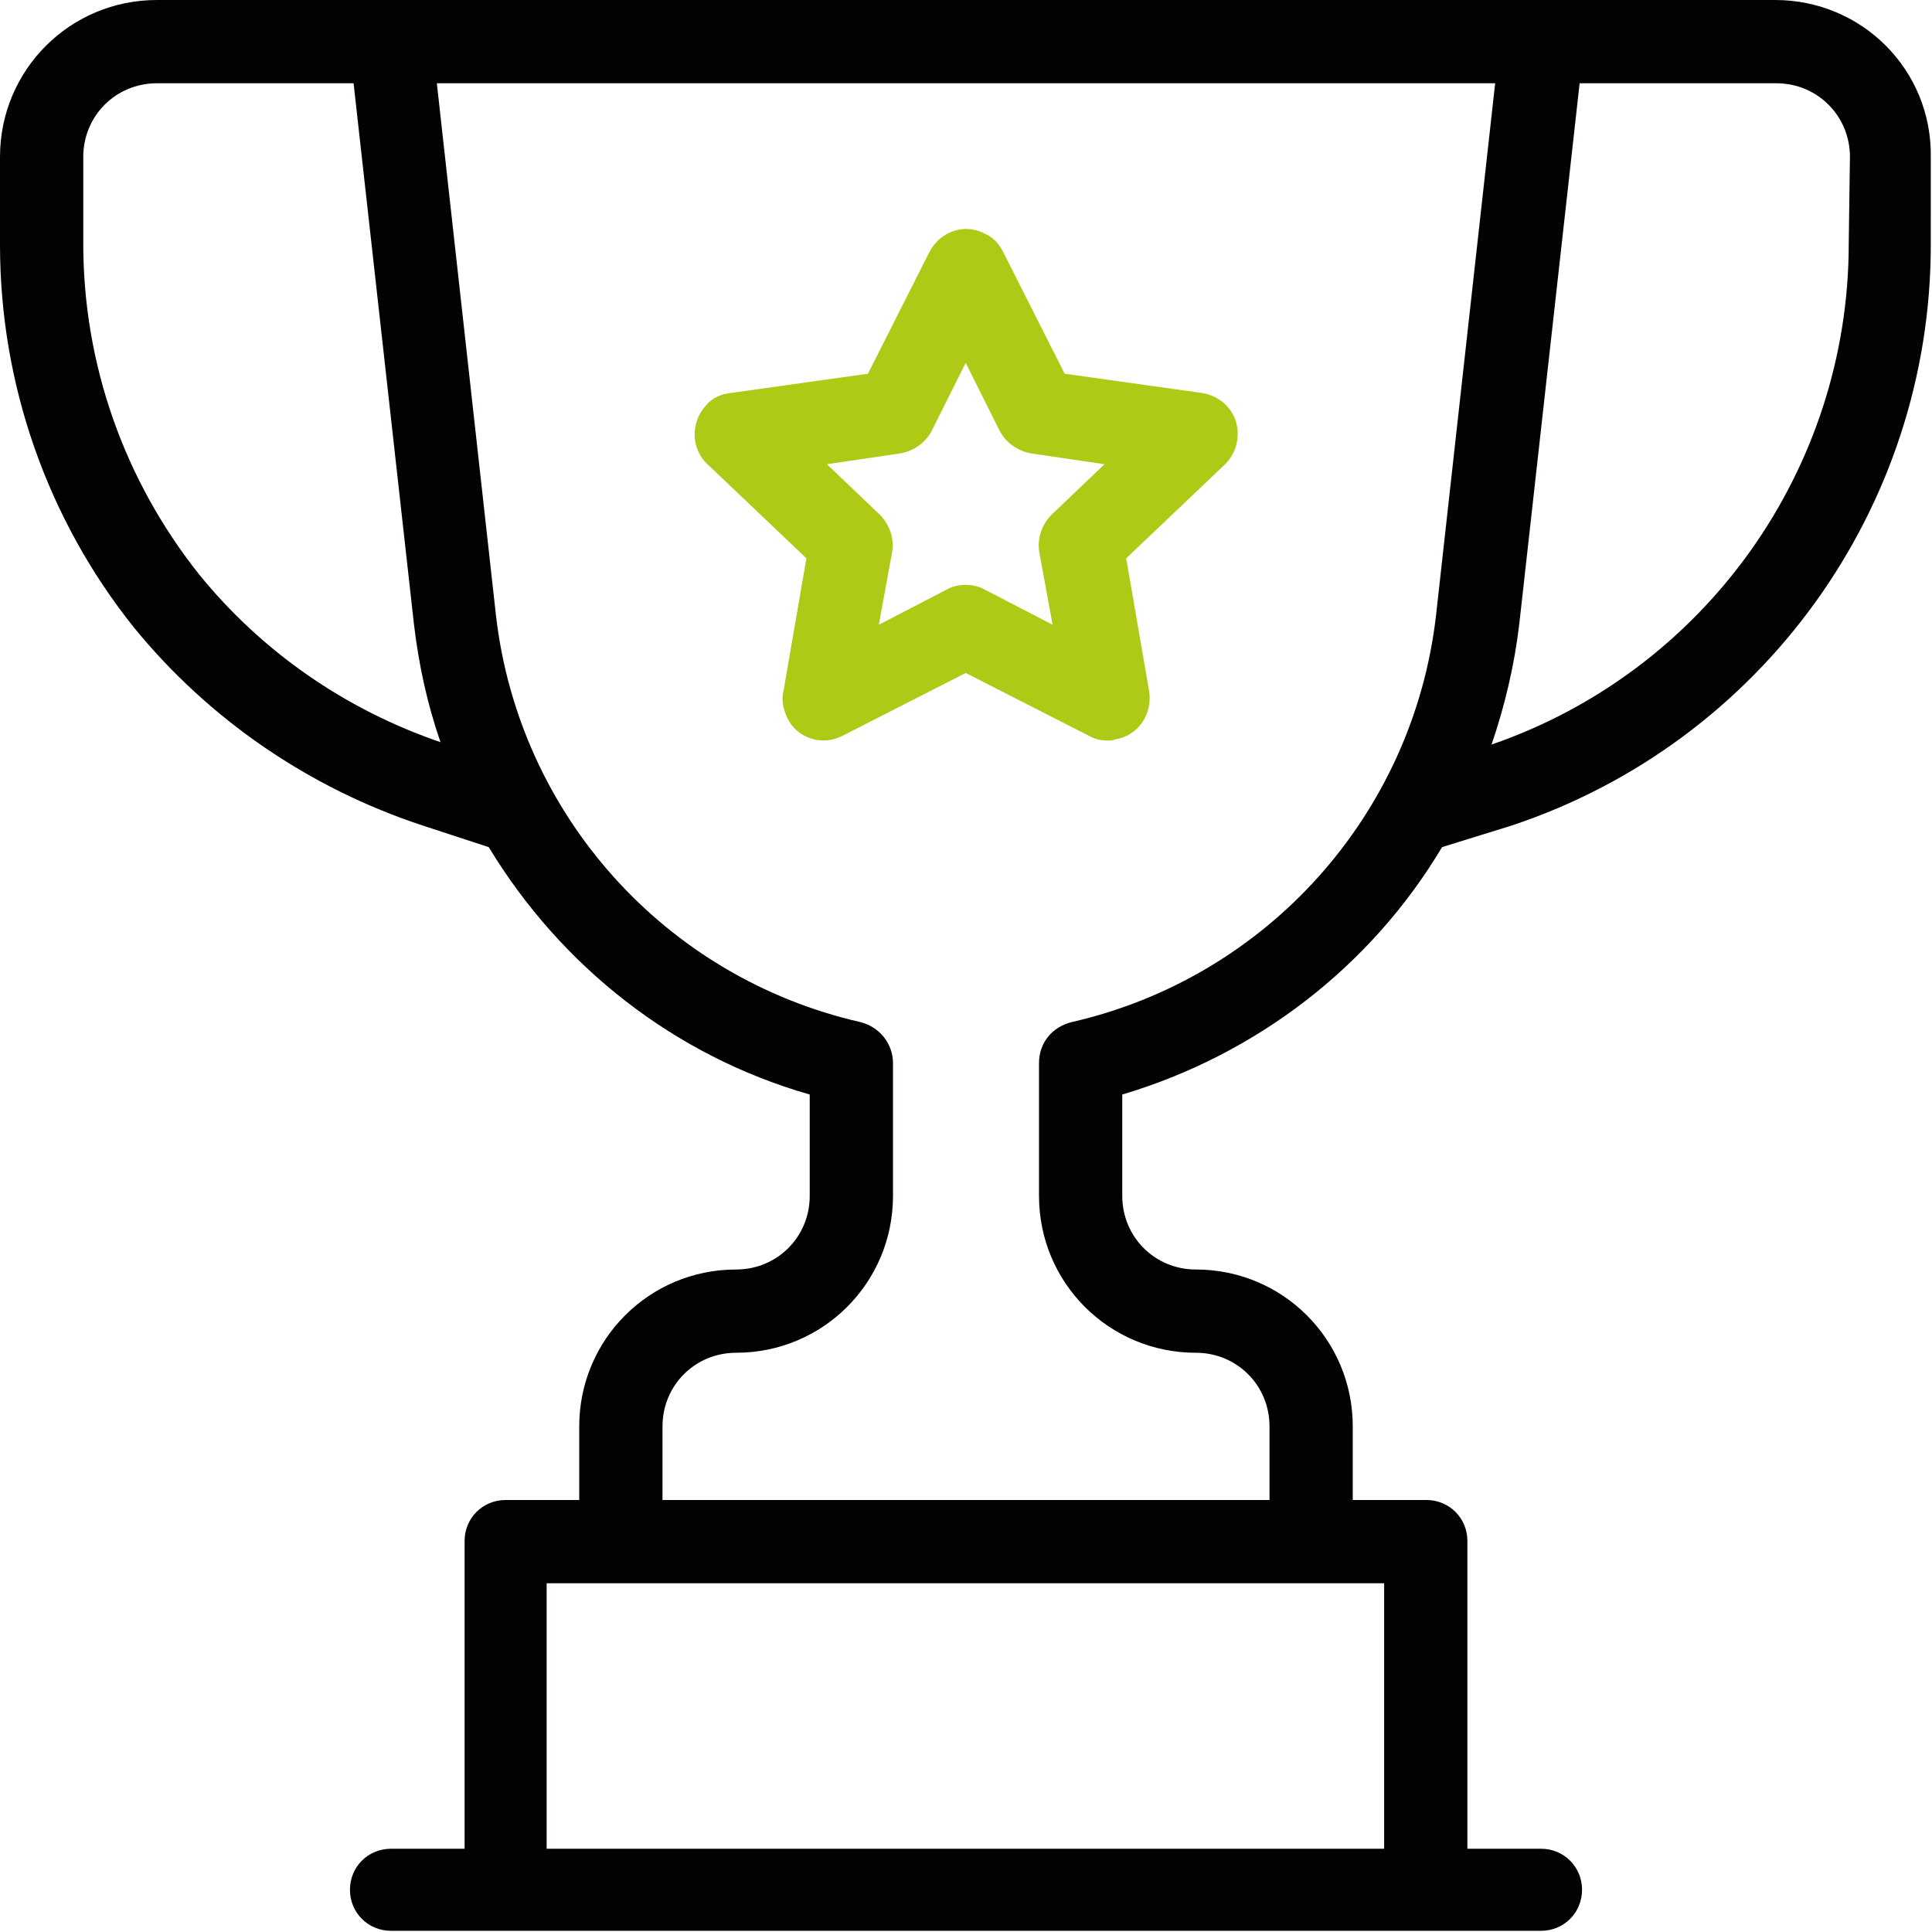
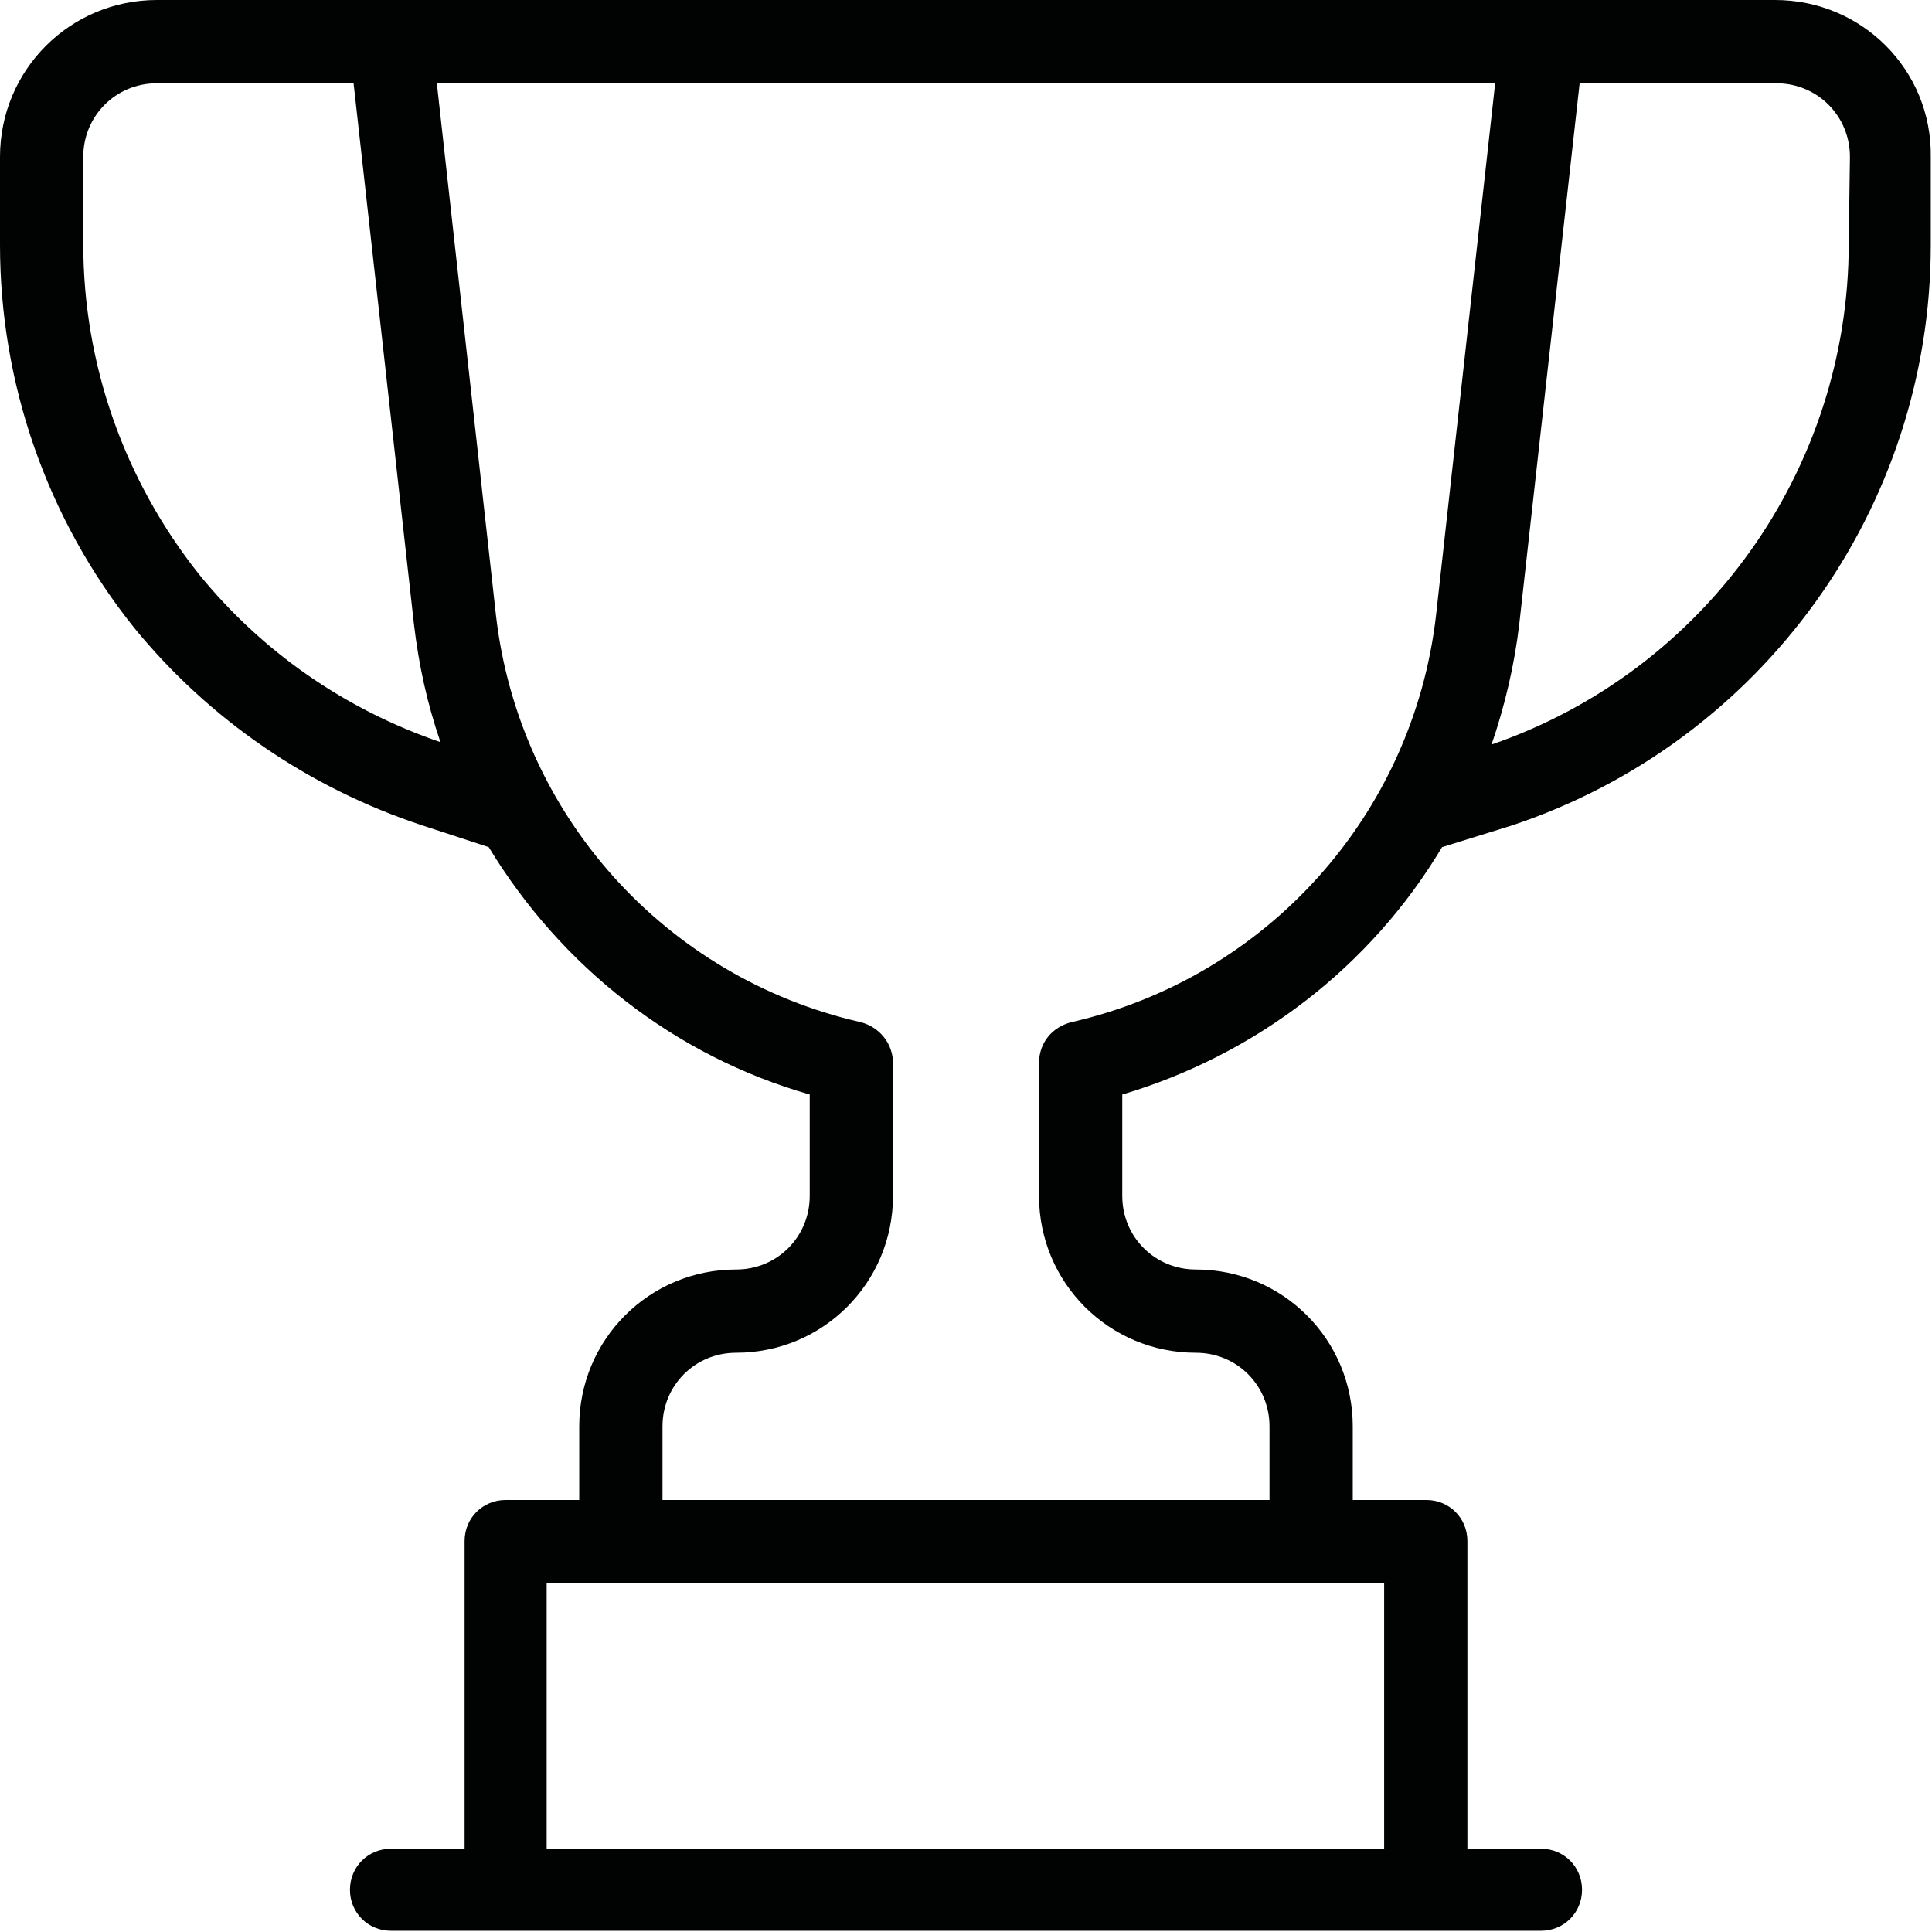
<svg xmlns="http://www.w3.org/2000/svg" version="1.1" id="Ebene_1" x="0px" y="0px" viewBox="0 0 160.1 160.1" style="enable-background:new 0 0 160.1 160.1;" xml:space="preserve">
  <style type="text/css">
	.st0{fill:#010202;}
	.st1{fill:#AFCA16;}
</style>
  <g id="_x3C_Group_x3E__10_" transform="translate(0)">
    <path id="Pfad_104" class="st0" d="M147.1,0H13C5.8,0,0,5.8,0,13v7.3c0,11.5,3.9,22.7,11.1,31.7c6.2,7.6,14.5,13.3,23.9,16.4   l5.5,1.8c6,9.9,15.4,17.3,26.6,20.5v8.4c0,3.4-2.7,6.1-6.1,6.1c-7.2,0-13,5.8-13,13v6.1h-6.1c-1.9,0-3.4,1.5-3.4,3.4l0,0v25.5h-6.1   c-1.9,0-3.4,1.5-3.4,3.4c0,1.9,1.5,3.4,3.4,3.4h95.3c1.9,0,3.4-1.5,3.4-3.4c0-1.9-1.5-3.4-3.4-3.4h-6.1v-25.5   c0-1.9-1.5-3.4-3.4-3.4h0h-6.1v-6.1c0-7.2-5.8-13-13-13c-3.4,0-6.1-2.7-6.1-6.1v-8.4c11.1-3.3,20.6-10.6,26.5-20.5l5.8-1.8l0,0   c20.7-6.9,34.7-26.3,34.7-48.1V13C160.1,5.8,154.3,0,147.1,0z M16.5,47.6c-6.2-7.8-9.6-17.4-9.6-27.4V13c0-3.4,2.7-6.1,6.1-6.1l0,0   h16.3l5,44.8c0.4,3.4,1.1,6.6,2.2,9.8C28.6,58.8,21.7,54,16.5,47.6z M114.7,153.2H45.3v-22h69.4V153.2z M88.8,84.7   c-1.6,0.4-2.7,1.7-2.7,3.4v11c0,7.2,5.8,13,13,13c3.4,0,6.1,2.7,6.1,6.1v6.1H54.9v-6.1c0-3.4,2.7-6.1,6.1-6.1c7.2,0,13-5.8,13-13   v-11c0-1.6-1.1-3-2.7-3.4C55.1,81,43,67.5,41.1,51L36.2,6.9h87.7L119,51C117.1,67.5,105,81,88.8,84.7z M153.2,20.2   c0,18.7-11.9,35.4-29.6,41.5c1.1-3.2,1.9-6.6,2.3-10l5-44.8h16.3c3.4,0,6.1,2.7,6.1,6.1c0,0,0,0,0,0L153.2,20.2z" />
    <g id="Gruppe_181" transform="translate(57.525 19.069)">
-       <path id="Pfad_105" class="st1" d="M34.3,42.3c-0.5,0-1.1-0.1-1.6-0.4l-10.2-5.2l-10.2,5.2c-1.7,0.9-3.8,0.2-4.6-1.5    c-0.3-0.7-0.5-1.4-0.3-2.2l1.9-11l-8.2-7.8c-1.4-1.3-1.4-3.5-0.1-4.9c0.5-0.6,1.2-0.9,2-1l11.4-1.6l5.1-10.1    c0.9-1.7,2.9-2.4,4.6-1.5c0.7,0.3,1.2,0.9,1.5,1.5l5.1,10.1l11.4,1.6c1.9,0.3,3.2,2,2.9,3.9c-0.1,0.8-0.5,1.5-1,2l-8.2,7.8l1.9,11    c0.3,1.9-0.9,3.7-2.8,4C34.7,42.3,34.5,42.3,34.3,42.3L34.3,42.3z M22.5,29.4c0.5,0,1.1,0.1,1.6,0.4l5.6,2.9l-1.1-6    c-0.2-1.1,0.2-2.3,1-3.1l4.4-4.2l-6.1-0.9c-1.1-0.2-2.1-0.9-2.6-1.9l-2.8-5.6l-2.8,5.6c-0.5,1-1.5,1.7-2.6,1.9L11,19.4l4.4,4.2    c0.8,0.8,1.2,2,1,3.1l-1.1,6l5.6-2.9C21.4,29.5,22,29.4,22.5,29.4z" />
-     </g>
+       </g>
  </g>
</svg>